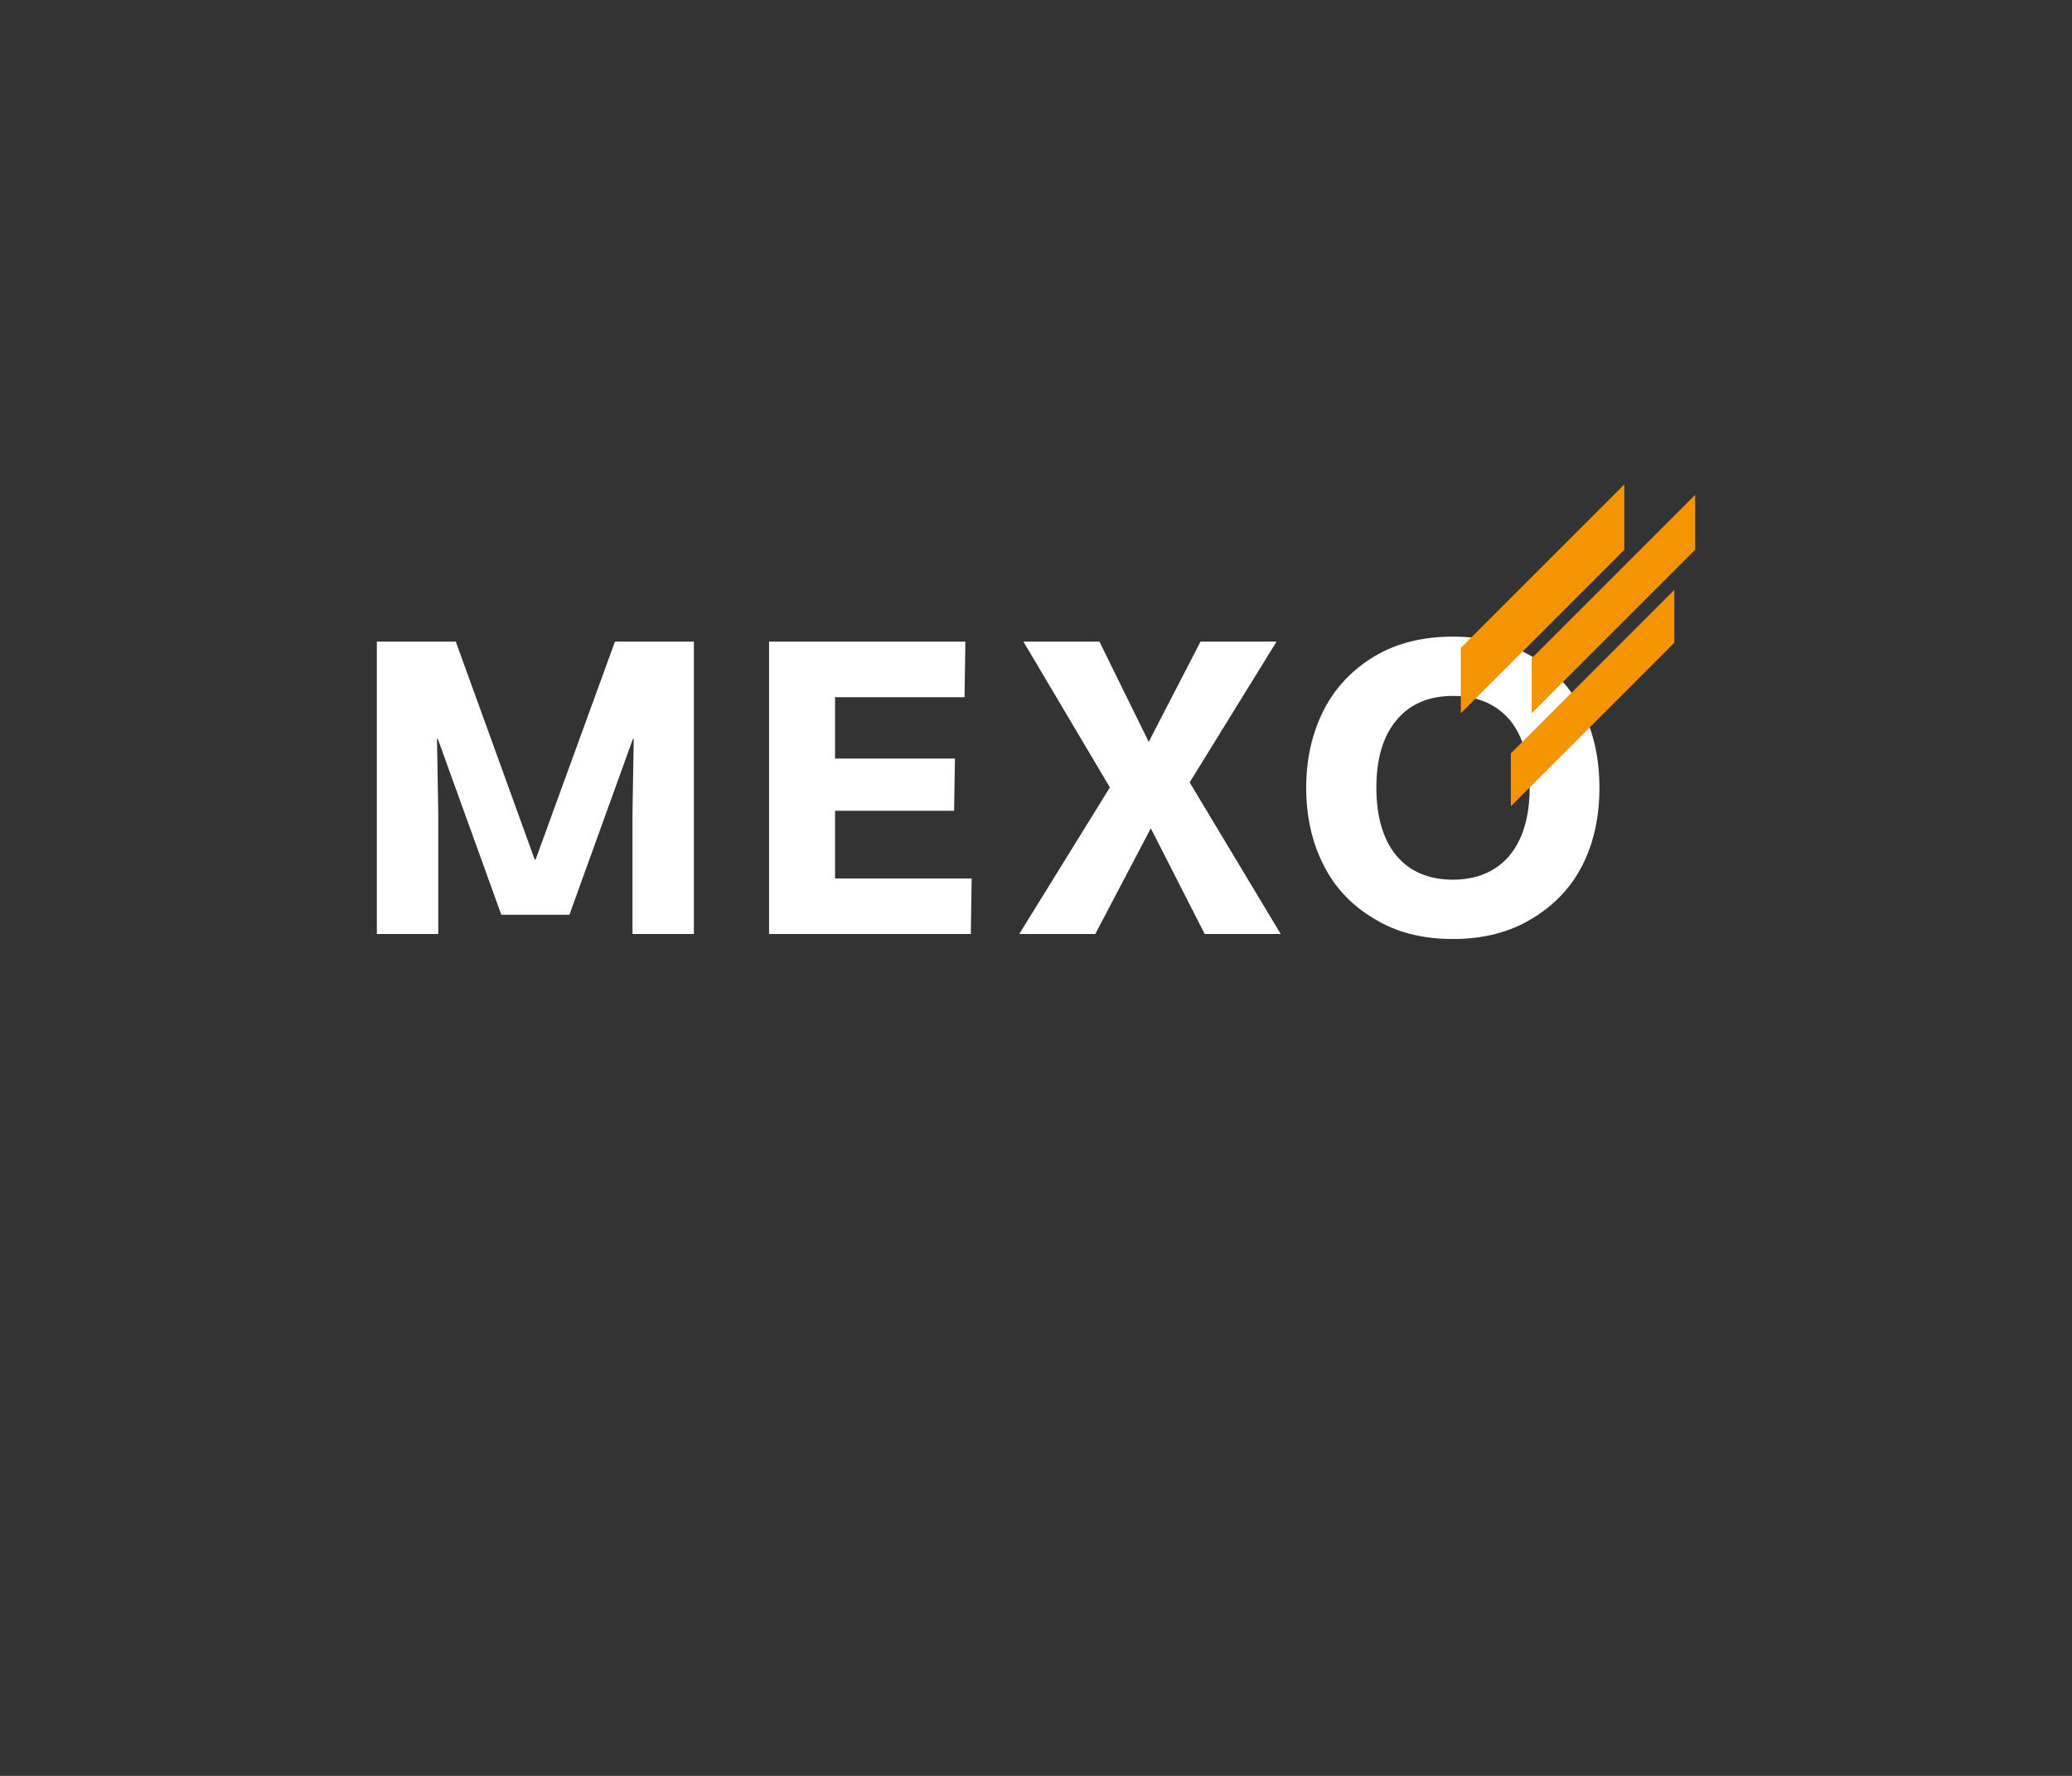
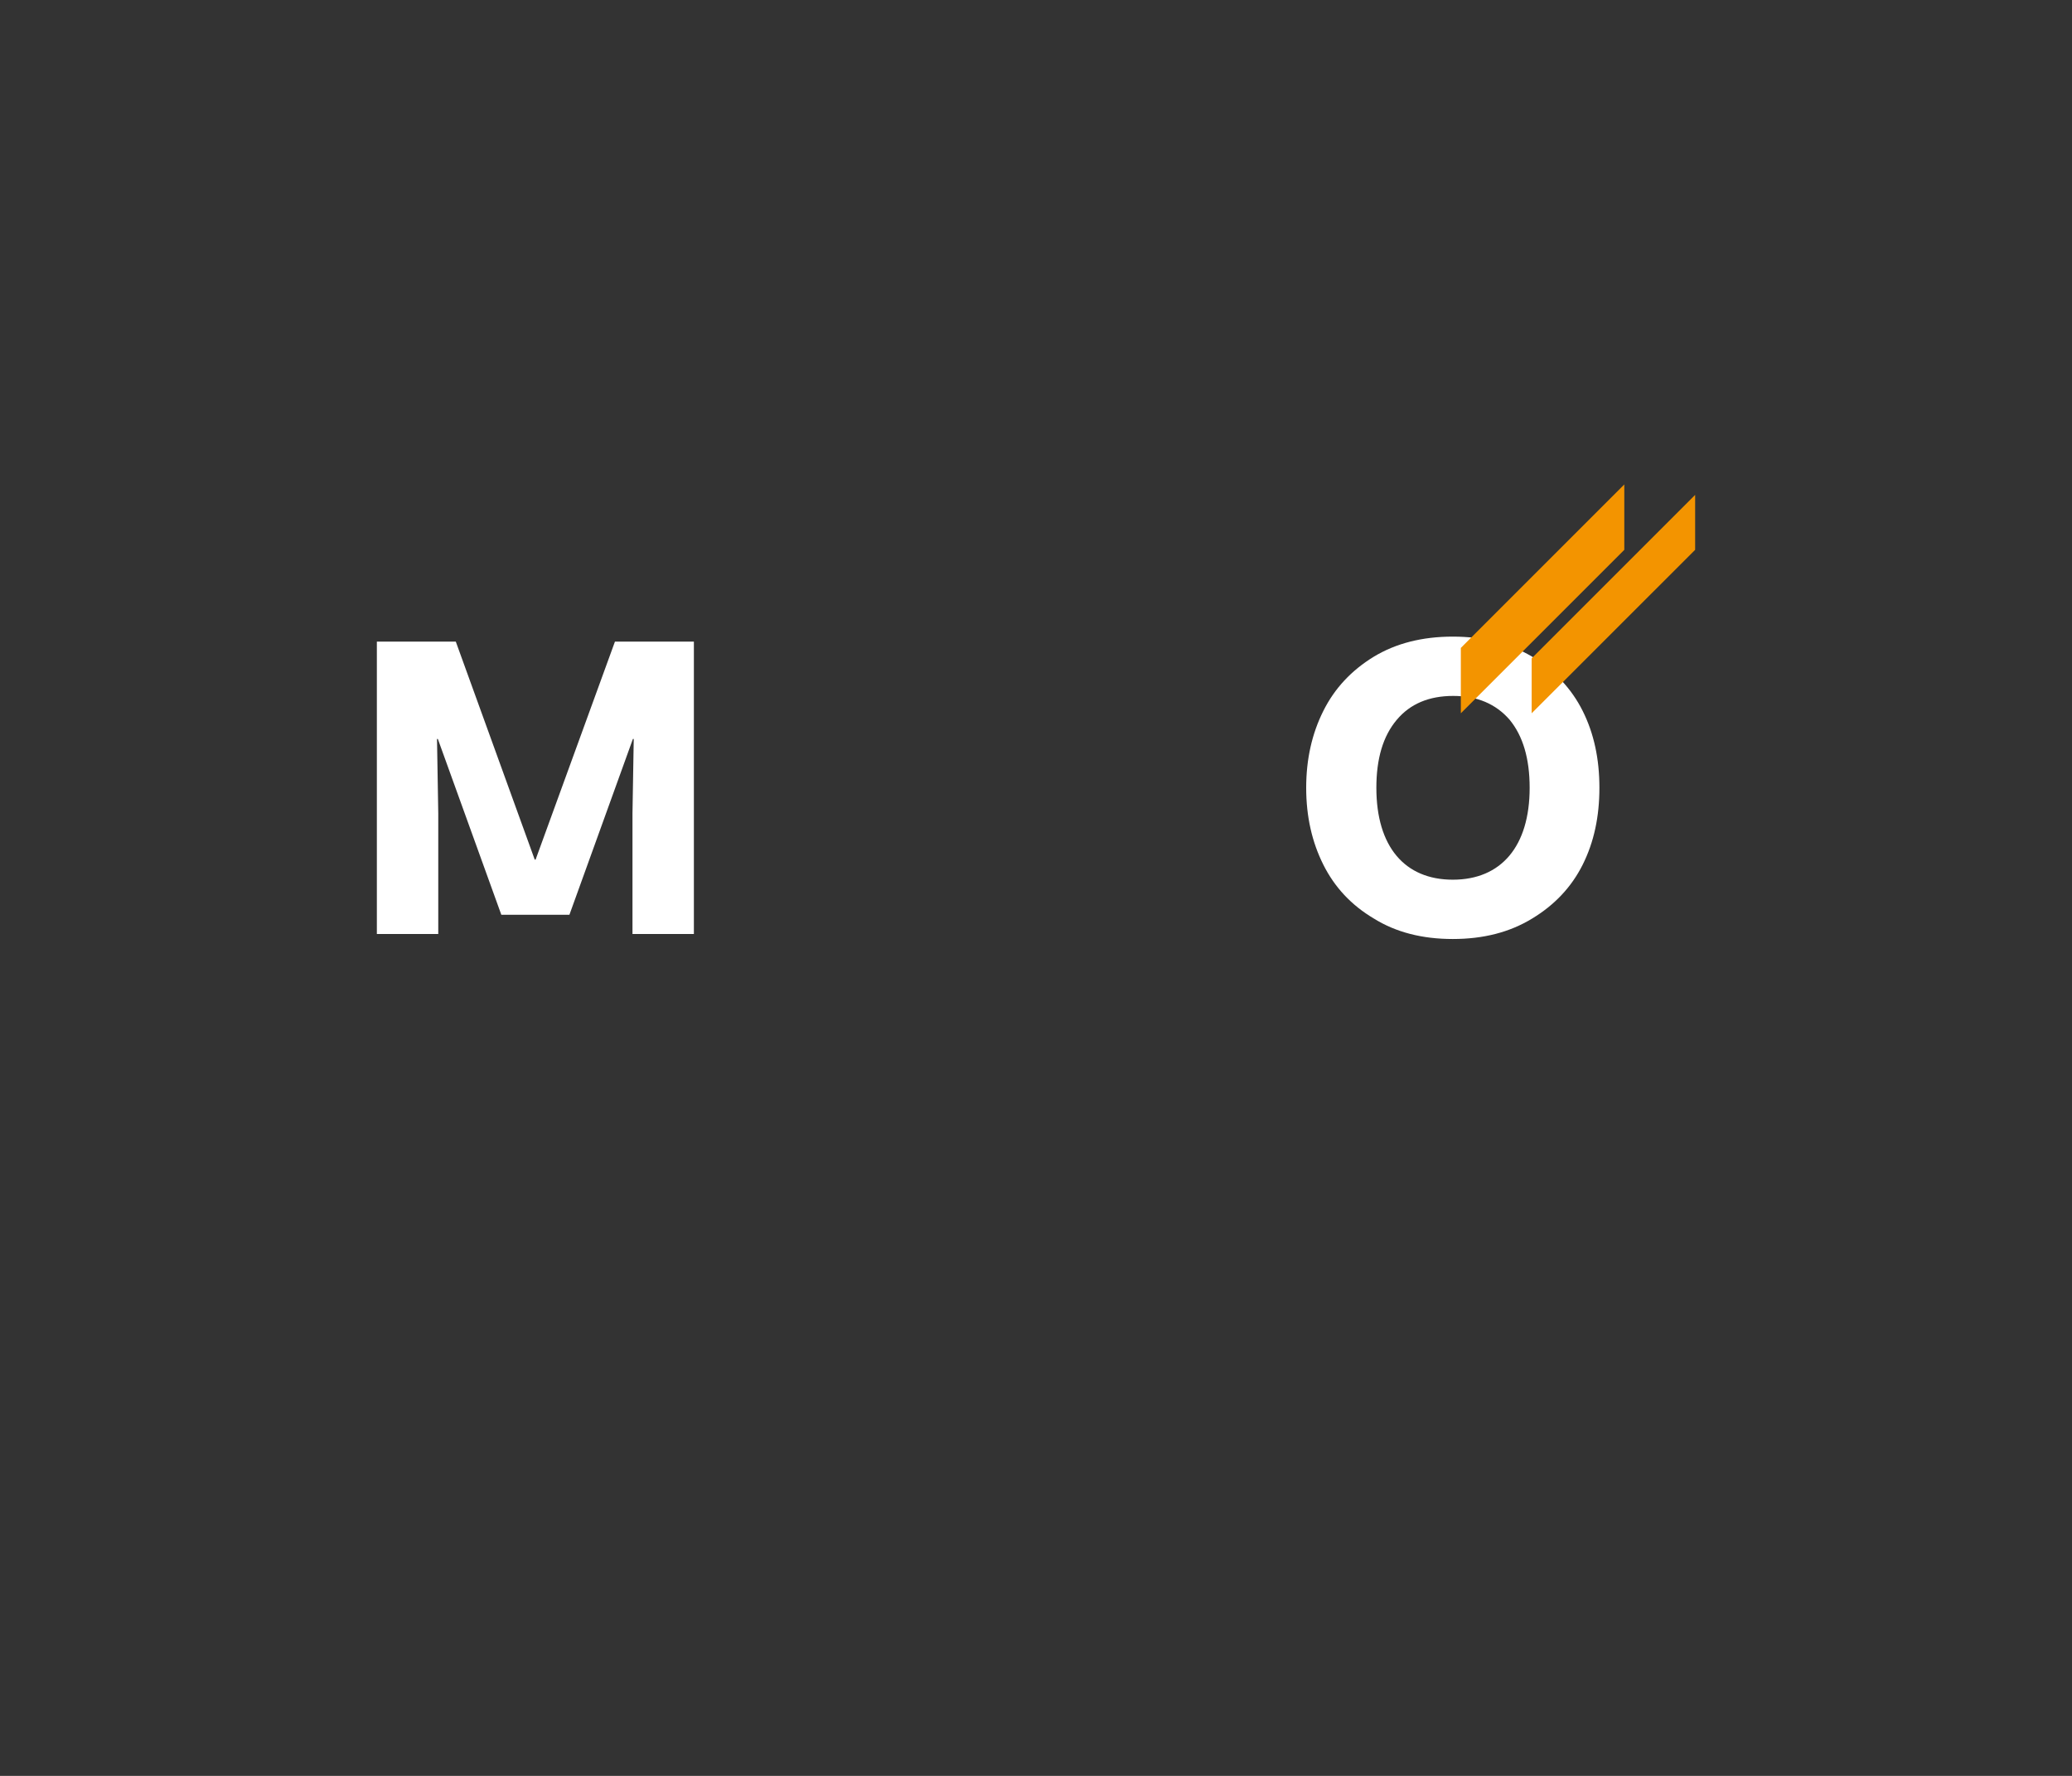
<svg xmlns="http://www.w3.org/2000/svg" id="Ebene_1" x="0px" y="0px" width="992.13px" height="850.39px" viewBox="0 0 992.13 850.39" style="enable-background:new 0 0 992.13 850.39;" xml:space="preserve">
  <rect x="0" y="0" width="992.13" height="850.39" fill="#333333" stroke="none" />
  <style type="text/css">	.st0{fill:#FFFFFF;}	.st1{fill:#F39400;}</style>
  <g>
    <path class="st0" d="M180.45,447.25v-140h37.8l37.8,104.4h0.4l38-104.4h37.8v140h-29.4v-57.8l0.6-35.6h-0.4l-30.4,84.2h-32.6  l-30.4-84.2h-0.4l0.6,35.6v57.8H180.45z" />
-     <path class="st0" d="M399.85,420.65h65.4l-0.4,26.6h-96.6v-140h94l-0.4,26.6h-62v29.4h57.4l-0.4,25h-57V420.65z" />
-     <path class="st0" d="M613.24,447.25h-36.4l-25.8-50.6l-26.6,50.6h-36.4l43.4-70.2l-41.4-69.8h36.4l23.6,48l24.8-48h36.4l-41.6,67.4  L613.24,447.25z" />
    <path class="st0" d="M695.64,449.65c-14.6,0-27.2-3.2-37.8-9.8c-10.8-6.4-18.8-15-24.2-25.8c-5.4-10.8-8.2-23-8.2-36.8  s2.8-26,8.2-36.8c5.4-10.8,13.4-19.4,24.2-26c10.6-6.4,23.2-9.6,37.8-9.6s27.2,3.2,38,9.6c10.6,6.6,18.8,15.2,24.2,26s8,23,8,36.8  s-2.6,26-8,36.8s-13.6,19.4-24.2,25.8C722.84,446.45,710.24,449.65,695.64,449.65z M732.44,377.25c0-14-3.2-24.8-9.6-32.6  c-6.6-7.6-15.6-11.4-27-11.4c-11.6,0-20.6,3.8-27,11.4c-6.6,7.8-9.8,18.6-9.8,32.6c0,28.2,13.6,44,36.6,44  C718.84,421.25,732.44,405.25,732.44,377.25z" />
  </g>
  <g>
    <polygon class="st1" points="699.49,341.56 777.76,263.29 777.76,231.98 699.49,310.26  " />
-     <polygon class="st1" points="723.44,386.09 801.71,307.81 801.71,282.51 723.44,360.78  " />
    <polygon class="st1" points="733.4,341.56 811.68,263.29 811.68,236.98 733.4,315.26  " />
  </g>
</svg>